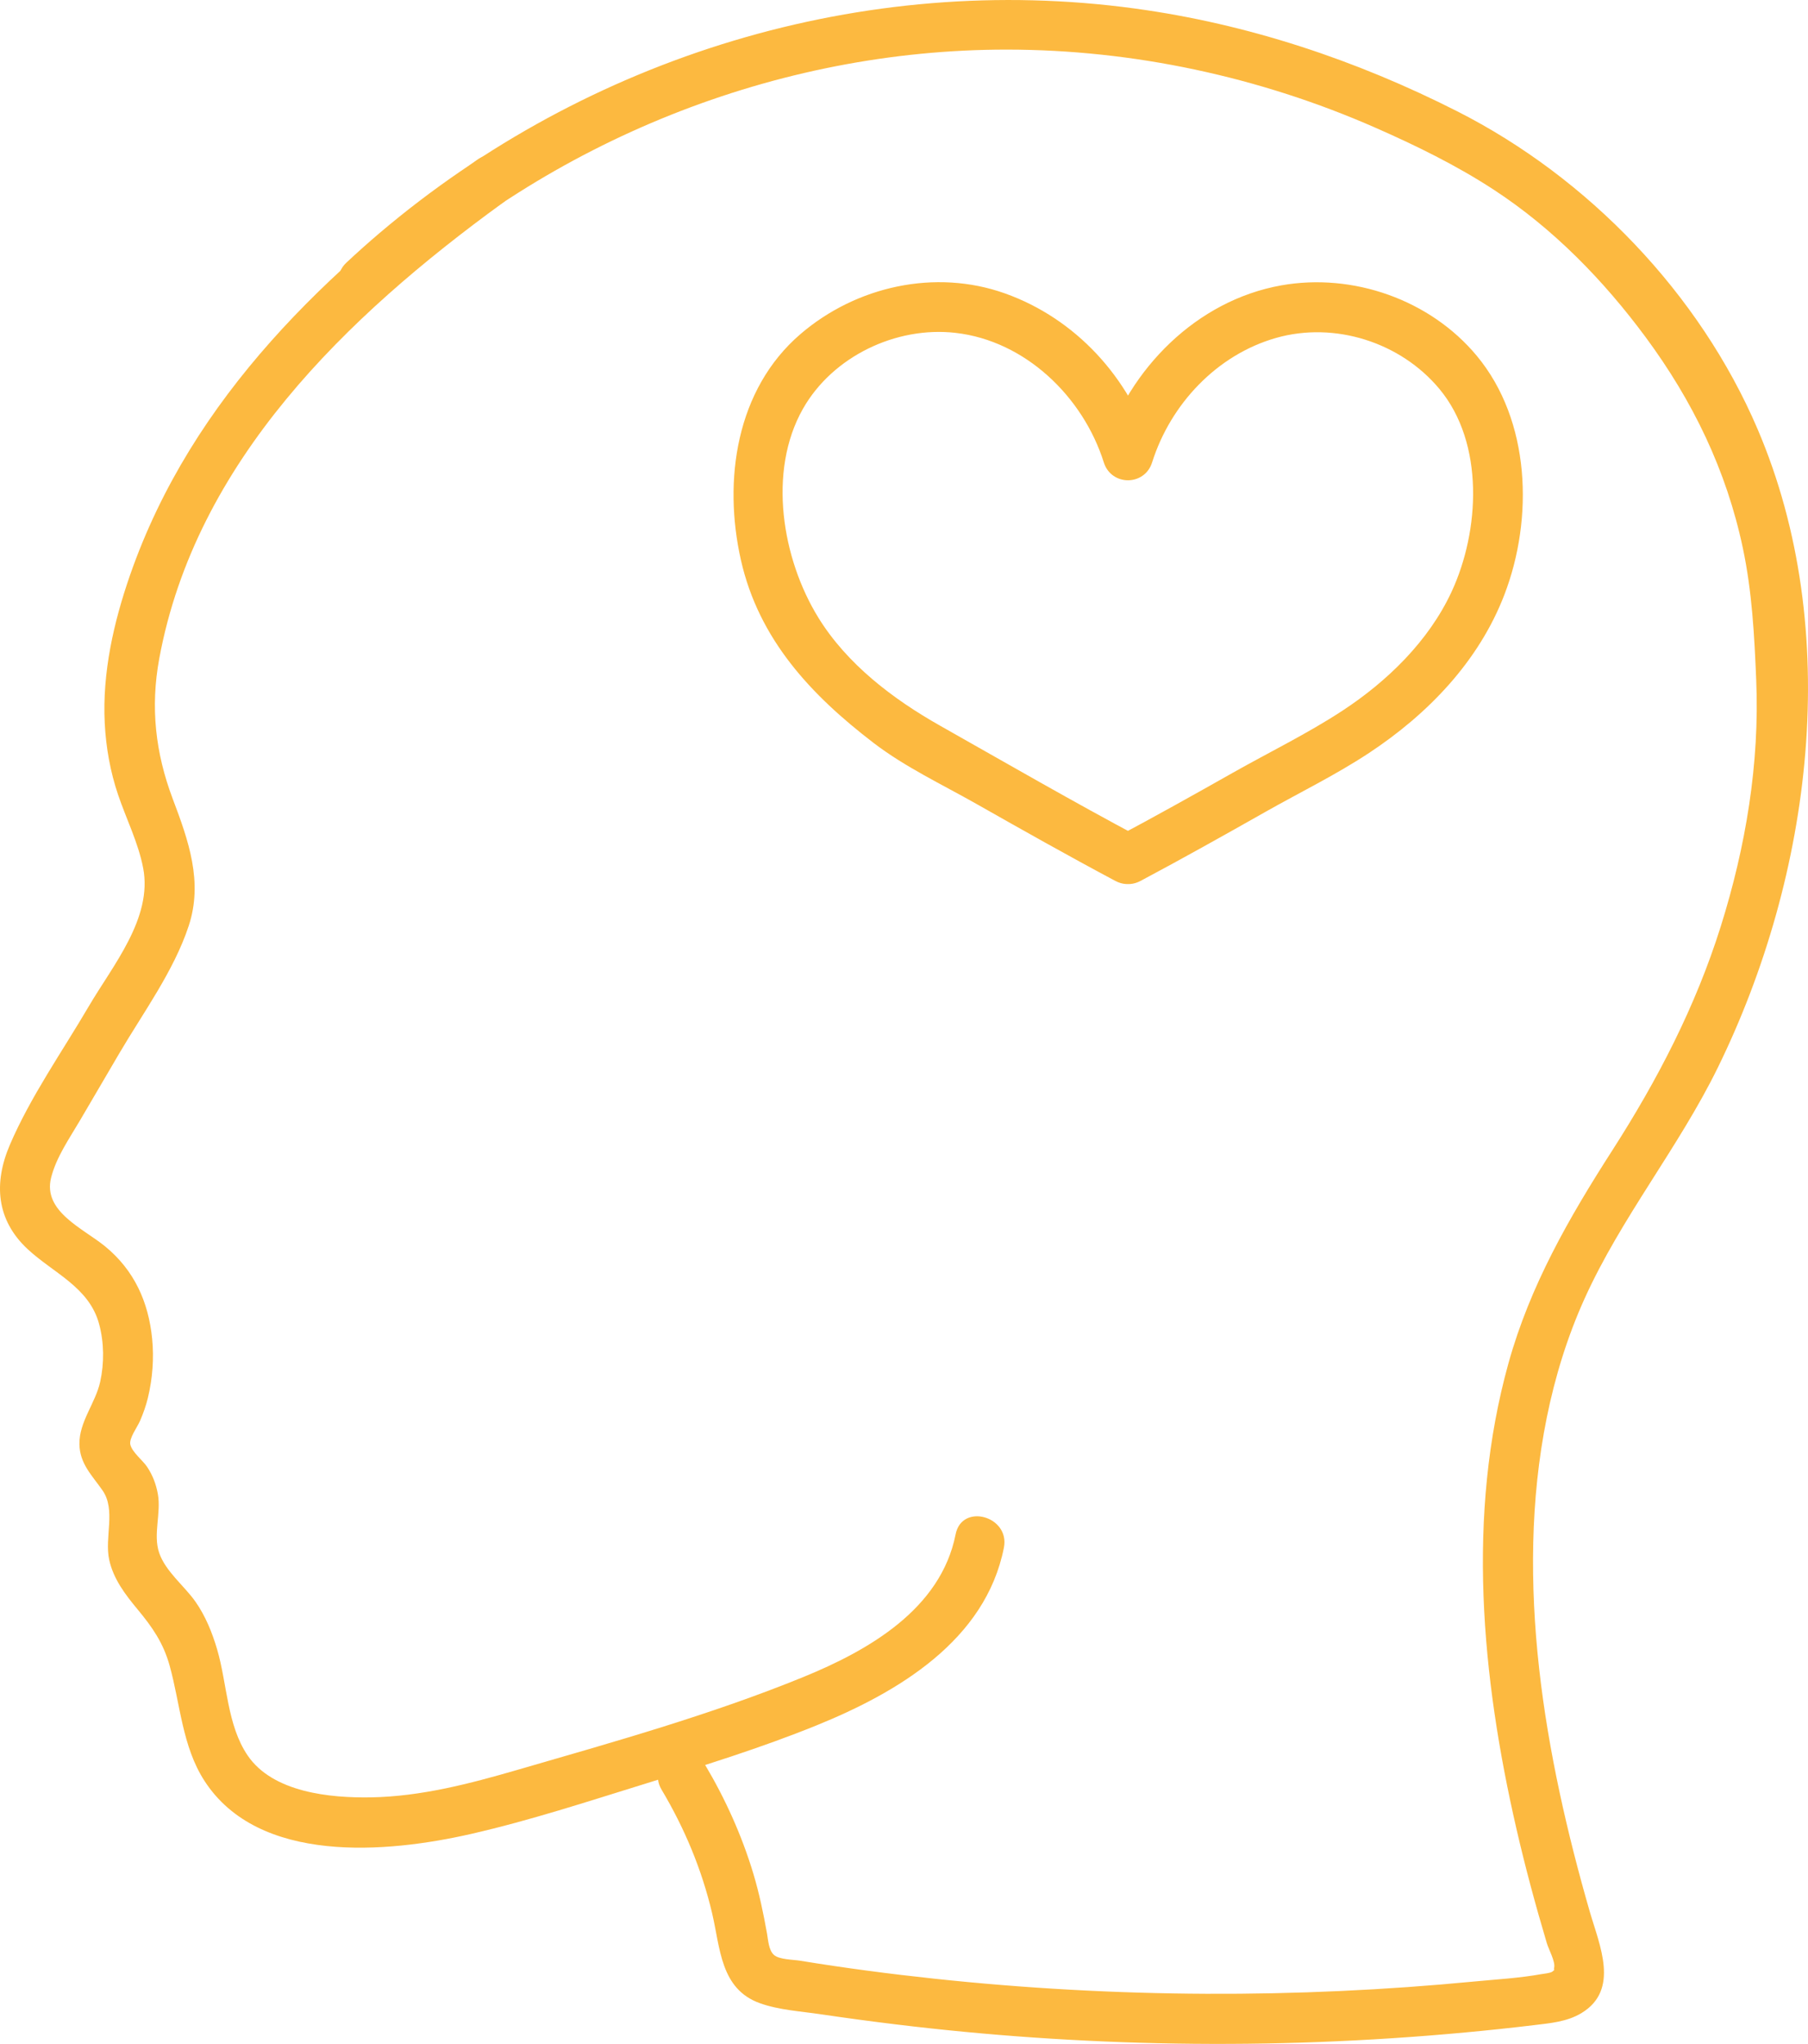
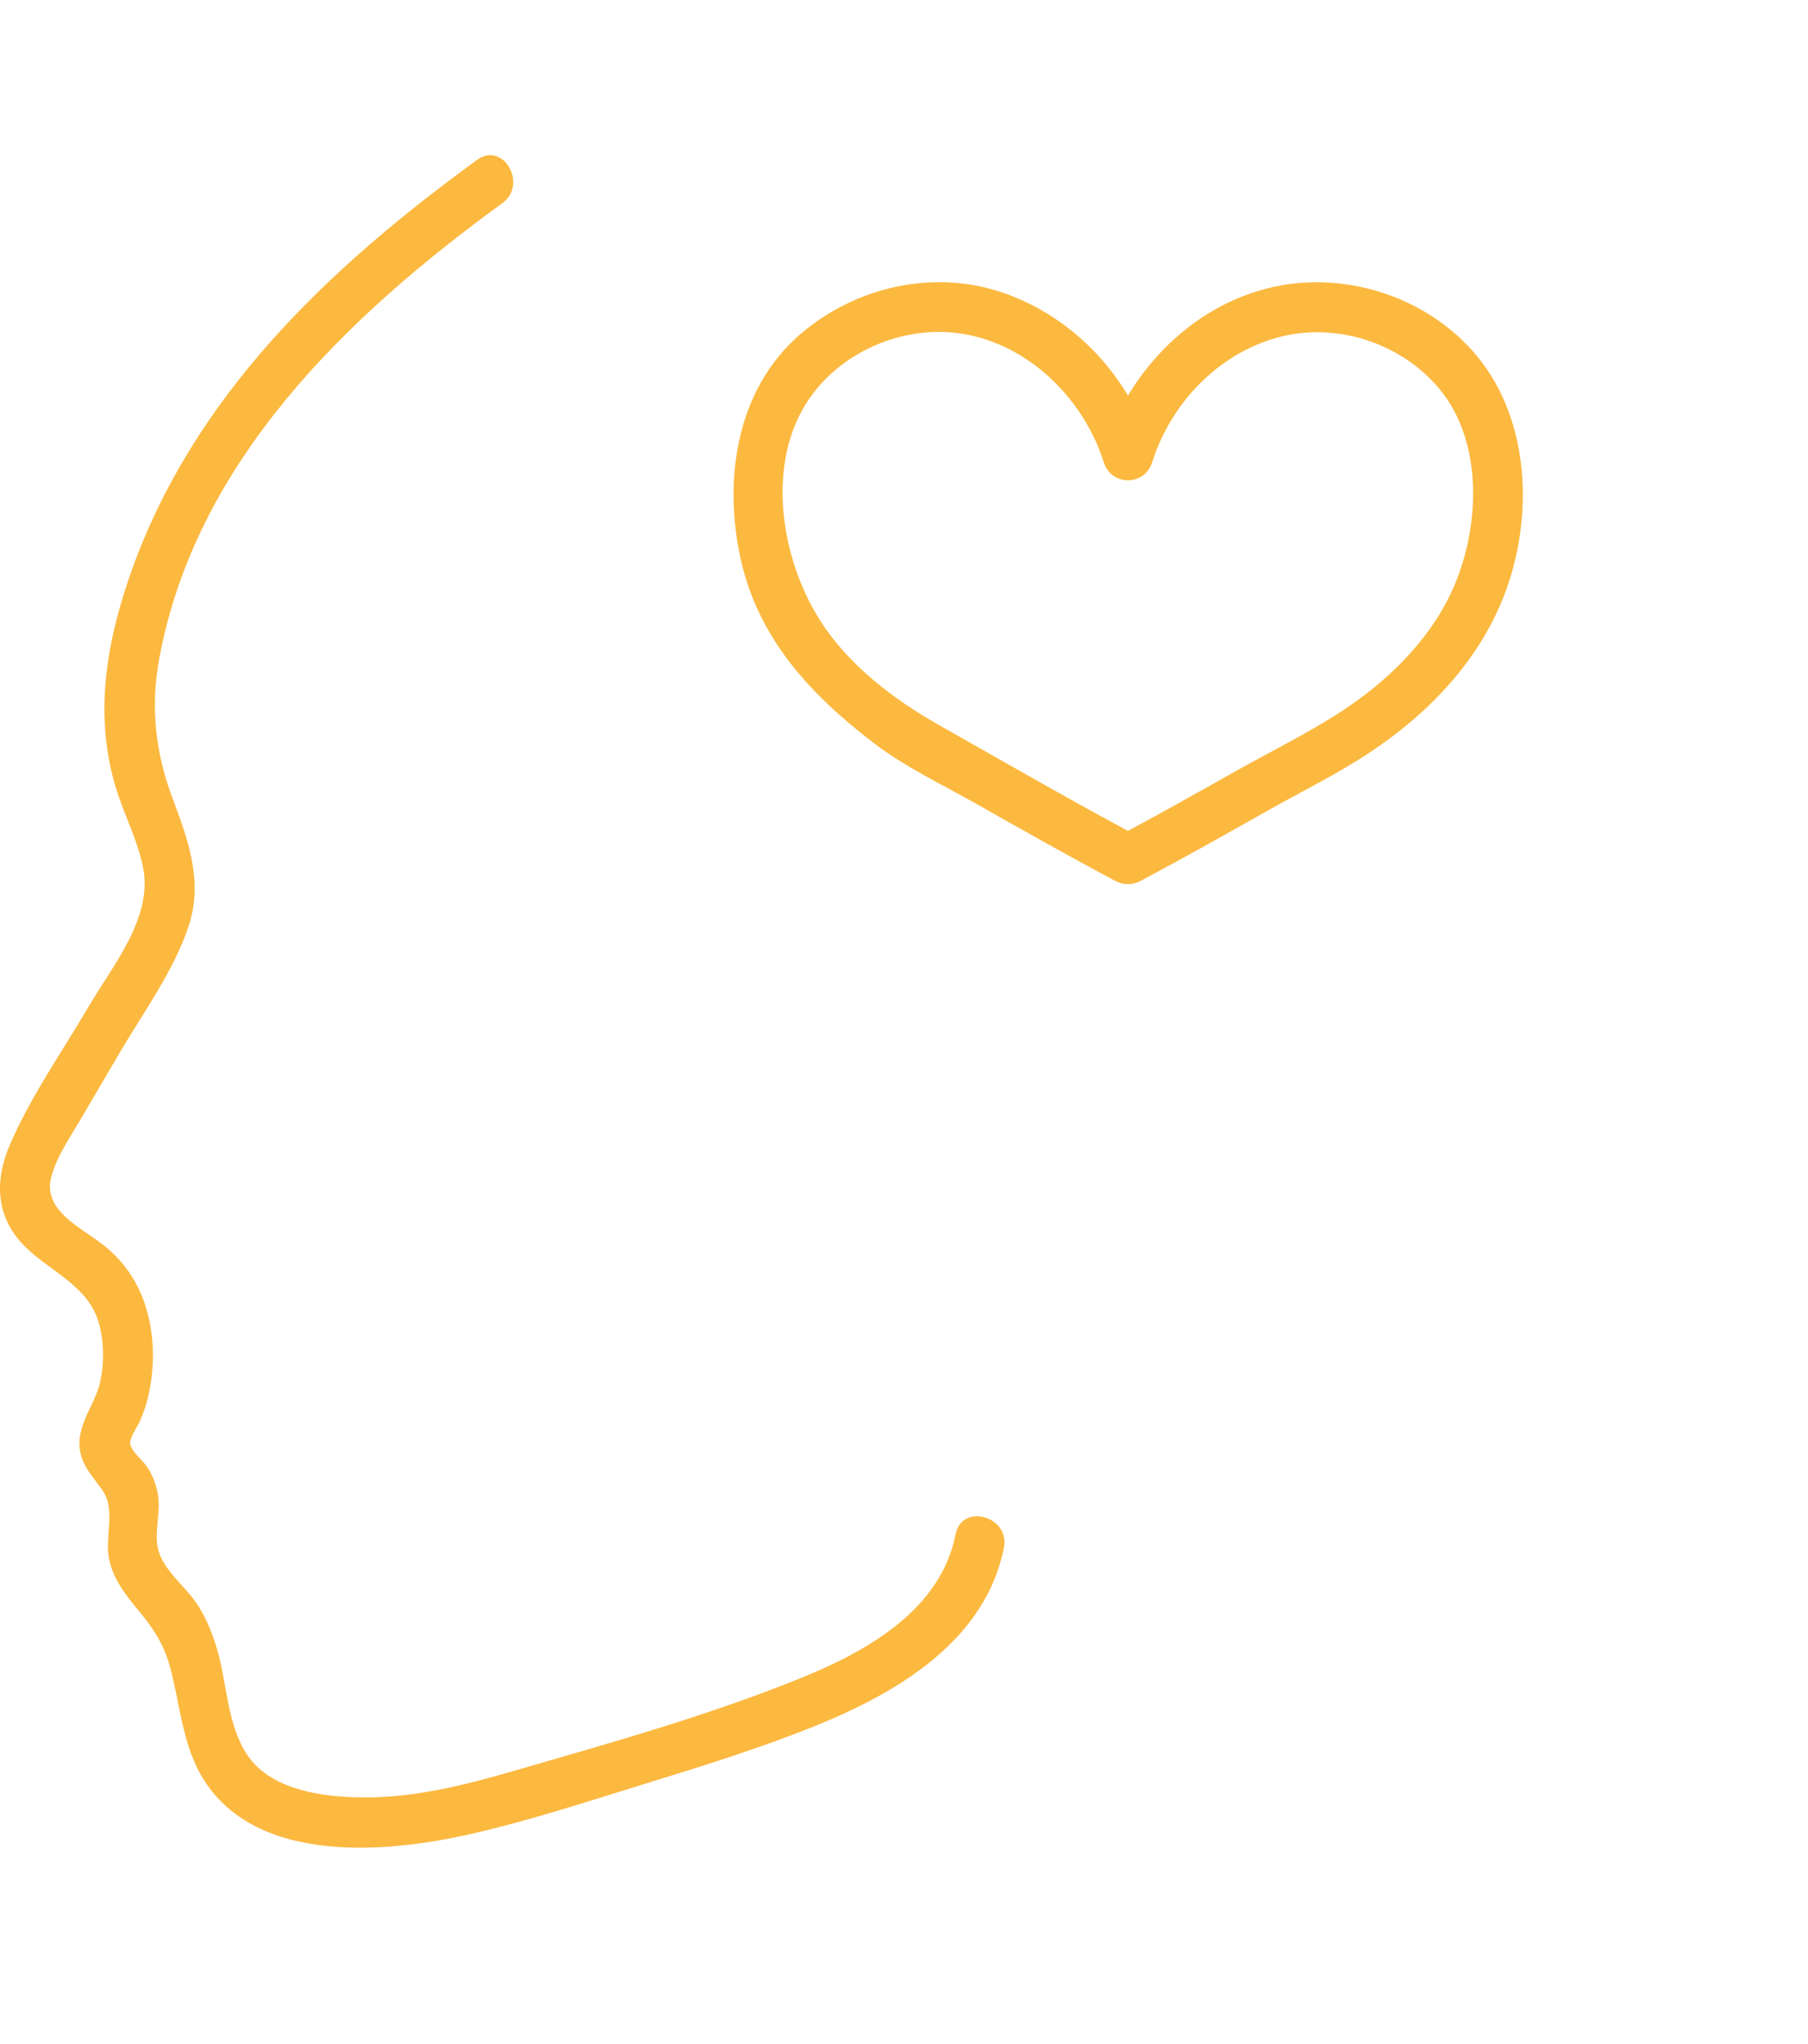
<svg xmlns="http://www.w3.org/2000/svg" id="Layer_2" data-name="Layer 2" viewBox="0 0 406.094 459.027">
  <defs>
    <style>
      .cls-1 {
        fill: #fcb940;
      }
    </style>
  </defs>
  <g id="Layer_9" data-name="Layer 9">
    <path class="cls-1" d="m107.159,35.905c-33.491,24.358-64.021,53.242-77.947,93.247-3.685,10.587-6.253,21.959-5.688,33.233.275,5.472,1.242,10.912,2.998,16.102,1.847,5.46,4.54,10.766,5.633,16.459,2.16,11.256-6.845,21.893-12.21,31.049-5.948,10.15-13.058,20.243-17.708,31.064-3.71,8.633-3.081,16.921,3.978,23.482,5.819,5.408,13.812,8.531,16.044,16.803,1.126,4.173,1.173,8.757.247,12.972-1.056,4.805-4.739,8.988-4.666,14.01.064,4.419,2.856,7.036,5.189,10.395,3.063,4.408.393,10.526,1.504,15.601.941,4.296,3.593,7.772,6.341,11.082,3.359,4.046,5.815,7.568,7.238,12.703,2.396,8.644,2.812,18.105,7.811,25.84,12.173,18.834,41.05,16.214,59.808,11.942,13.263-3.021,26.291-7.308,39.28-11.32,12.891-3.981,25.877-7.997,38.386-13.075,18.219-7.395,37.959-19.042,42.091-39.918,1.399-7.071-9.442-10.098-10.848-2.991-3.325,16.799-19.559,26.071-34.233,32.06-20.753,8.471-42.666,14.597-64.17,20.834-10.721,3.109-21.685,5.987-32.912,6.179-9.154.156-22.02-1.084-27.687-9.389-4.649-6.813-4.604-16.115-6.863-23.828-1.105-3.772-2.62-7.519-4.887-10.746-2.493-3.549-6.735-6.794-8.146-10.982-1.393-4.135.484-8.855-.283-13.155-.399-2.238-1.158-4.228-2.41-6.118-.936-1.413-3.346-3.273-3.768-4.973-.355-1.43,1.547-3.908,2.184-5.391.714-1.662,1.316-3.343,1.744-5.103,1.05-4.321,1.404-8.909.963-13.331-.828-8.296-4.035-15.359-10.527-20.696-4.94-4.061-14.094-7.842-12.165-15.464,1.173-4.633,4.103-8.786,6.494-12.865,2.922-4.985,5.843-9.971,8.765-14.956,5.383-9.186,12.28-18.53,15.642-28.707,3.278-9.926-.067-19.233-3.582-28.54-3.9-10.325-5.044-20.587-3.032-31.497,8.175-44.322,42.155-76.902,77.072-102.297,5.798-4.217.19-13.982-5.678-9.714h0Z" />
-     <path class="cls-1" d="m148.604,401.943c5.161,8.661,9.014,17.881,11.336,27.703,1.858,7.857,1.84,17.069,10.78,20.255,4.274,1.523,9.157,1.807,13.621,2.468,5.619.831,11.249,1.59,16.887,2.276,10.278,1.251,20.59,2.234,30.919,2.948,21.305,1.472,42.688,1.815,64.028,1.01,10.994-.415,21.975-1.131,32.93-2.149,5.154-.479,10.305-1.019,15.444-1.64,3.645-.441,7.434-.756,10.655-2.704,8.661-5.236,4.047-15.268,1.878-22.778-2.547-8.818-4.835-17.714-6.759-26.689-3.96-18.469-6.378-37.319-5.939-56.236.434-18.708,3.78-37.609,11.519-54.742,8.246-18.255,21.129-33.924,29.939-51.905,21.153-43.175,28.307-98.068,8.933-143.382-13.006-30.419-38.037-56.452-67.434-71.364-22.766-11.549-47.088-19.646-72.423-23.098-60.932-8.304-122.923,10.761-169.658,50.419-2.533,2.149-5.009,4.363-7.436,6.63-5.302,4.953,2.666,12.896,7.955,7.955C123.553,31.626,174.397,11.111,226.162,11.14c28.383.016,56.773,6.119,82.758,17.537,9.122,4.008,18.201,8.455,26.552,13.903,13.371,8.724,24.686,20.34,34.15,33.139,10.594,14.328,18.136,29.871,21.834,47.348,2.079,9.826,2.592,19.66,3.007,29.655.78,18.753-2.35,37.464-7.965,55.338-5.653,17.995-14.207,34.482-24.372,50.314-9.718,15.135-18.46,30.339-23.313,47.793-9.481,34.098-6.043,70.47,1.787,104.524,1.989,8.649,4.3,17.223,6.837,25.727.416,1.394,1.95,4.144,1.641,5.482-.247,1.072.657-.053-.423.902-.357.316-2.152.503-2.453.558-4.965.896-10.145,1.179-15.164,1.662-19.969,1.923-40.035,2.839-60.095,2.75-20.385-.091-40.765-1.22-61.034-3.385-10.116-1.08-20.21-2.408-30.25-4.052-1.489-.244-4.623-.222-5.827-1.296-1.191-1.062-1.293-3.361-1.548-4.776-.823-4.568-1.747-9.073-3.09-13.521-2.588-8.572-6.295-16.788-10.875-24.474-3.703-6.214-13.433-.562-9.714,5.678h0Z" />
    <path class="cls-1" d="m256.19,188.123c-15.19-8.087-30.094-16.695-45.072-25.163-10.559-5.969-20.862-13.791-27.312-24.251-8.144-13.208-11.43-32.83-3.462-46.892,6.667-11.765,20.912-18.583,34.272-17.062,15.723,1.79,28.667,14.39,33.31,29.098,1.685,5.339,9.161,5.346,10.848,0,4.124-13.064,14.534-24.187,27.879-27.971,13.14-3.726,27.915.975,36.652,11.467,10.153,12.192,9.09,31.916,2.704,45.616-5.132,11.01-14.391,20.033-24.494,26.653-7.829,5.13-16.481,9.337-24.632,13.945-8.742,4.942-17.508,9.841-26.372,14.56-6.393,3.404-.716,13.118,5.678,9.714,9.4-5.005,18.69-10.212,27.957-15.457,7.737-4.379,15.947-8.382,23.36-13.28,13.249-8.753,24.658-20.582,30.399-35.549,6.575-17.142,5.878-39.096-6.201-53.635-10.48-12.613-27.838-18.682-43.898-15.829-19.031,3.381-34.179,18.717-39.88,36.775h10.848c-5.056-16.016-17.113-29.286-33.044-34.965-15.672-5.587-33.421-1.608-45.928,9.124-14.491,12.434-17.423,32.868-13.386,50.756,4.024,17.829,15.751,30.31,29.788,41.063,7.096,5.436,15.421,9.345,23.185,13.747,10.318,5.851,20.651,11.675,31.122,17.25,6.388,3.401,12.078-6.307,5.678-9.714Z" />
  </g>
</svg>